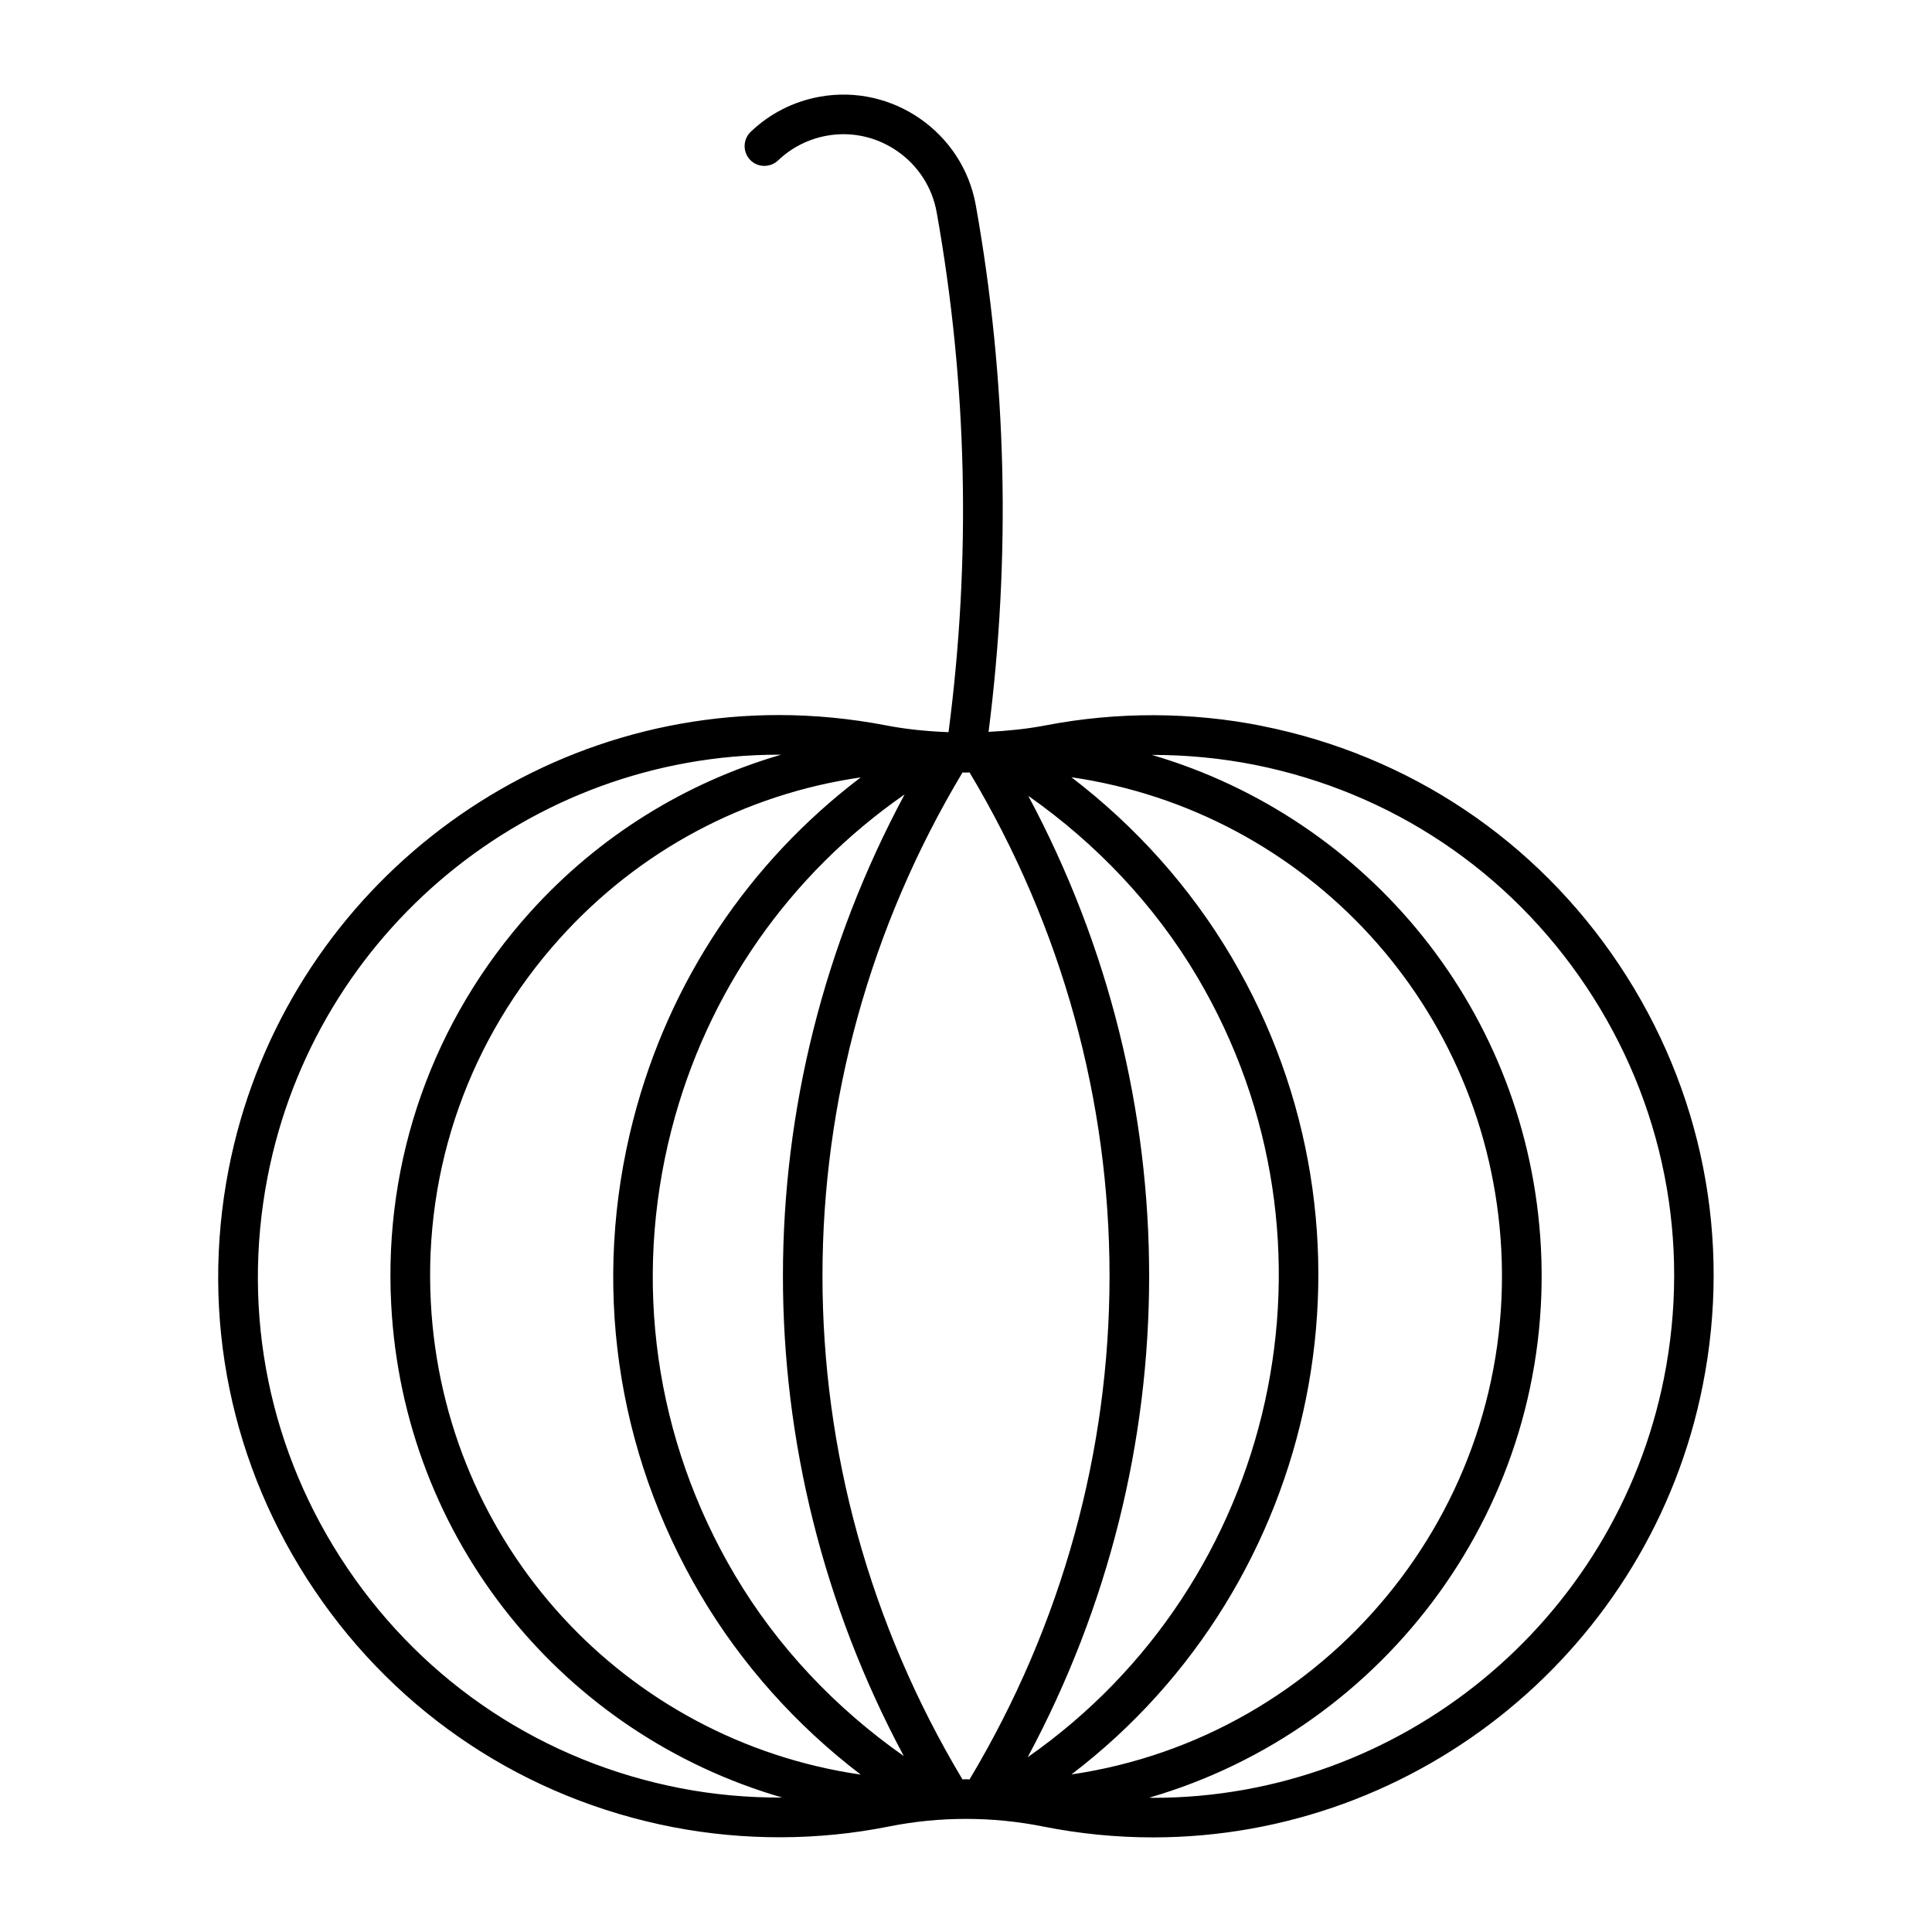
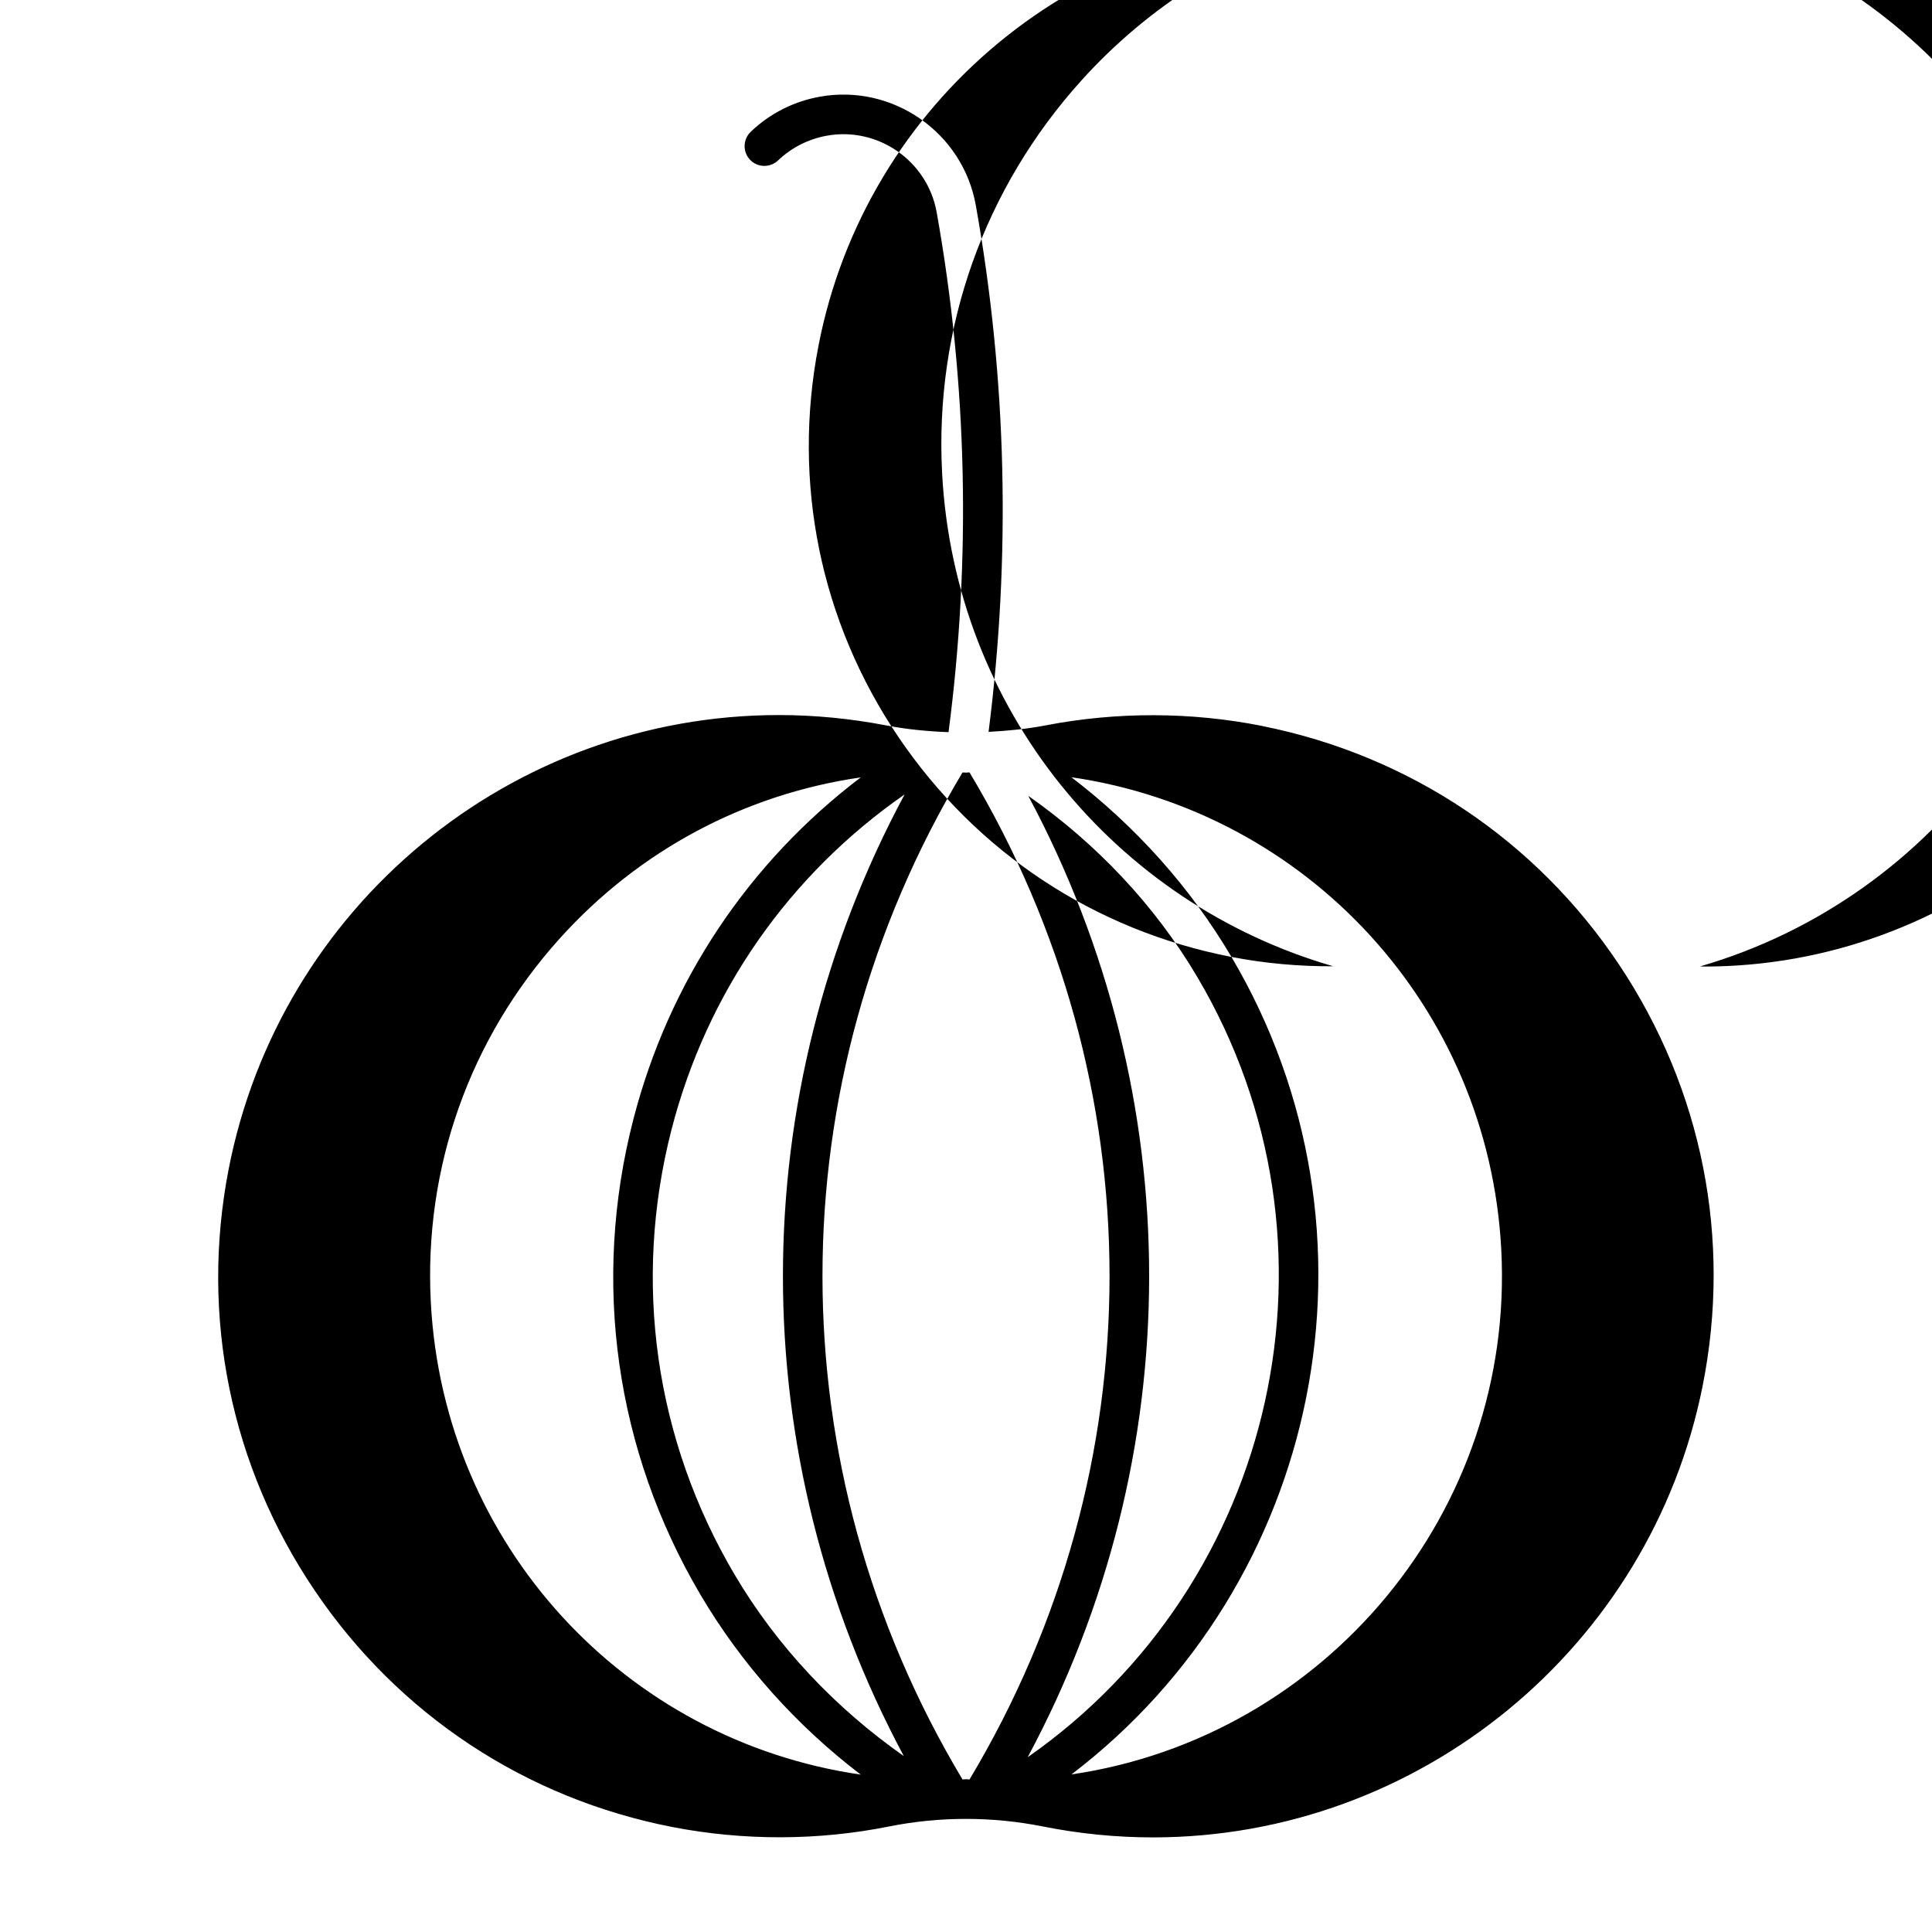
<svg xmlns="http://www.w3.org/2000/svg" fill="#000000" width="800px" height="800px" version="1.1" viewBox="144 144 512 512">
-   <path d="m478.52 336.39c-18.797-3.746-38.445-3.801-57.297-0.18-5.027 0.977-10.129 1.469-15.242 1.742 5.918-46.477 4.859-93.371-3.379-139.54-3.453-19.332-22.062-32.242-41.324-28.789-6.918 1.238-13.266 4.449-18.324 9.301-2.09 1.996-2.172 5.32-0.18 7.422 1.973 2.09 5.312 2.164 7.422 0.168 3.578-3.41 8.051-5.68 12.91-6.551 13.539-2.457 26.703 6.676 29.125 20.309 8.133 45.574 9.141 91.883 3.137 137.76-5.562-0.219-11.137-0.746-16.582-1.805-9.383-1.805-18.934-2.731-28.383-2.731-71.016 0-132.32 50.676-145.84 120.5-7.535 38.992 0.578 78.574 22.82 111.48 22.23 32.906 55.953 55.188 94.969 62.734 18.852 3.633 38.5 3.59 57.309-0.188 13.34-2.664 27.289-2.664 40.66 0 9.645 1.93 19.469 2.906 29.23 2.906h0.02c70.574-0.02 131.83-50.328 145.64-119.63 7.777-38.93-0.082-78.574-22.113-111.62-22.02-33.012-55.629-55.484-94.578-63.273zm-166.69 104.3c-11.082 43.012-4.723 87.758 17.844 126 10.914 18.473 25.422 34.625 42.426 47.598-62.516-9.078-110.57-60.91-113.93-125.18-1.867-35.633 10.266-69.84 34.133-96.363 21.055-23.387 49.039-38.27 79.801-42.73-29.672 22.523-50.844 54.078-60.27 90.676zm71.898-86.152c-42.918 79.895-42.992 174.92-0.211 254.84-18.086-12.691-33.535-28.969-44.816-48.051-21.16-35.812-27.102-77.734-16.73-118.02 9.391-36.453 31.191-67.512 61.758-88.777zm16.277 260.97c-0.293 0-0.629 0.062-0.934 0.062-49.477-82.594-49.477-184.3 0.012-266.87 0.156 0.012 0.305 0.031 0.473 0.031 0.168 0 0.305 0.02 0.461 0.02 0.031 0 0.051-0.012 0.082-0.012 0.273 0 0.566-0.031 0.84-0.043 49.469 82.582 49.469 184.28 0 266.87-0.293 0.008-0.617-0.059-0.934-0.059zm16.492-260.61c18.094 12.699 33.547 28.98 44.816 48.039 41.648 70.492 21.086 160.63-44.965 206.74 42.867-79.875 42.918-174.88 0.148-254.78zm53.852 42.695c-10.914-18.484-25.422-34.637-42.426-47.621 62.504 9.102 110.57 60.91 113.93 125.18 3.633 69.316-46.551 129.2-113.91 139.09 66.066-50.328 85.629-143.44 42.406-216.65zm-146 220.3c-36.242-7.012-67.574-27.699-88.262-58.285-20.676-30.586-28.203-67.383-21.191-103.63 12.543-64.898 69.535-111.98 135.52-111.98 0.18 0 0.348 0.02 0.523 0.02-25.379 7.422-48.324 21.59-66.461 41.723-25.746 28.613-38.824 65.504-36.809 103.92 3.266 62.547 45.848 114 103.65 130.71-9.039 0.043-18.086-0.754-26.965-2.477zm260.61-108.63c-12.859 64.414-69.777 111.18-135.36 111.18h-0.02c-0.324 0-0.66-0.043-1.02-0.043 62.789-18.223 107.34-77.734 103.8-145.8-3.285-62.336-45.605-113.67-103.09-130.54 9.133-0.012 18.262 0.852 27.227 2.625 36.18 7.223 67.414 28.117 87.902 58.82 20.477 30.699 27.781 67.562 20.562 103.76z" />
+   <path d="m478.52 336.39c-18.797-3.746-38.445-3.801-57.297-0.18-5.027 0.977-10.129 1.469-15.242 1.742 5.918-46.477 4.859-93.371-3.379-139.54-3.453-19.332-22.062-32.242-41.324-28.789-6.918 1.238-13.266 4.449-18.324 9.301-2.09 1.996-2.172 5.32-0.18 7.422 1.973 2.09 5.312 2.164 7.422 0.168 3.578-3.41 8.051-5.68 12.91-6.551 13.539-2.457 26.703 6.676 29.125 20.309 8.133 45.574 9.141 91.883 3.137 137.76-5.562-0.219-11.137-0.746-16.582-1.805-9.383-1.805-18.934-2.731-28.383-2.731-71.016 0-132.32 50.676-145.84 120.5-7.535 38.992 0.578 78.574 22.82 111.48 22.23 32.906 55.953 55.188 94.969 62.734 18.852 3.633 38.5 3.59 57.309-0.188 13.34-2.664 27.289-2.664 40.66 0 9.645 1.93 19.469 2.906 29.23 2.906h0.02c70.574-0.02 131.83-50.328 145.64-119.63 7.777-38.93-0.082-78.574-22.113-111.62-22.02-33.012-55.629-55.484-94.578-63.273zm-166.69 104.3c-11.082 43.012-4.723 87.758 17.844 126 10.914 18.473 25.422 34.625 42.426 47.598-62.516-9.078-110.57-60.91-113.93-125.18-1.867-35.633 10.266-69.84 34.133-96.363 21.055-23.387 49.039-38.27 79.801-42.73-29.672 22.523-50.844 54.078-60.27 90.676zm71.898-86.152c-42.918 79.895-42.992 174.92-0.211 254.84-18.086-12.691-33.535-28.969-44.816-48.051-21.16-35.812-27.102-77.734-16.73-118.02 9.391-36.453 31.191-67.512 61.758-88.777zm16.277 260.97c-0.293 0-0.629 0.062-0.934 0.062-49.477-82.594-49.477-184.3 0.012-266.87 0.156 0.012 0.305 0.031 0.473 0.031 0.168 0 0.305 0.02 0.461 0.02 0.031 0 0.051-0.012 0.082-0.012 0.273 0 0.566-0.031 0.84-0.043 49.469 82.582 49.469 184.28 0 266.87-0.293 0.008-0.617-0.059-0.934-0.059zm16.492-260.61c18.094 12.699 33.547 28.98 44.816 48.039 41.648 70.492 21.086 160.63-44.965 206.74 42.867-79.875 42.918-174.88 0.148-254.78zm53.852 42.695c-10.914-18.484-25.422-34.637-42.426-47.621 62.504 9.102 110.57 60.91 113.93 125.18 3.633 69.316-46.551 129.2-113.91 139.09 66.066-50.328 85.629-143.44 42.406-216.65zc-36.242-7.012-67.574-27.699-88.262-58.285-20.676-30.586-28.203-67.383-21.191-103.63 12.543-64.898 69.535-111.98 135.52-111.98 0.18 0 0.348 0.02 0.523 0.02-25.379 7.422-48.324 21.59-66.461 41.723-25.746 28.613-38.824 65.504-36.809 103.92 3.266 62.547 45.848 114 103.65 130.71-9.039 0.043-18.086-0.754-26.965-2.477zm260.61-108.63c-12.859 64.414-69.777 111.18-135.36 111.18h-0.02c-0.324 0-0.66-0.043-1.02-0.043 62.789-18.223 107.34-77.734 103.8-145.8-3.285-62.336-45.605-113.67-103.09-130.54 9.133-0.012 18.262 0.852 27.227 2.625 36.18 7.223 67.414 28.117 87.902 58.82 20.477 30.699 27.781 67.562 20.562 103.76z" />
</svg>